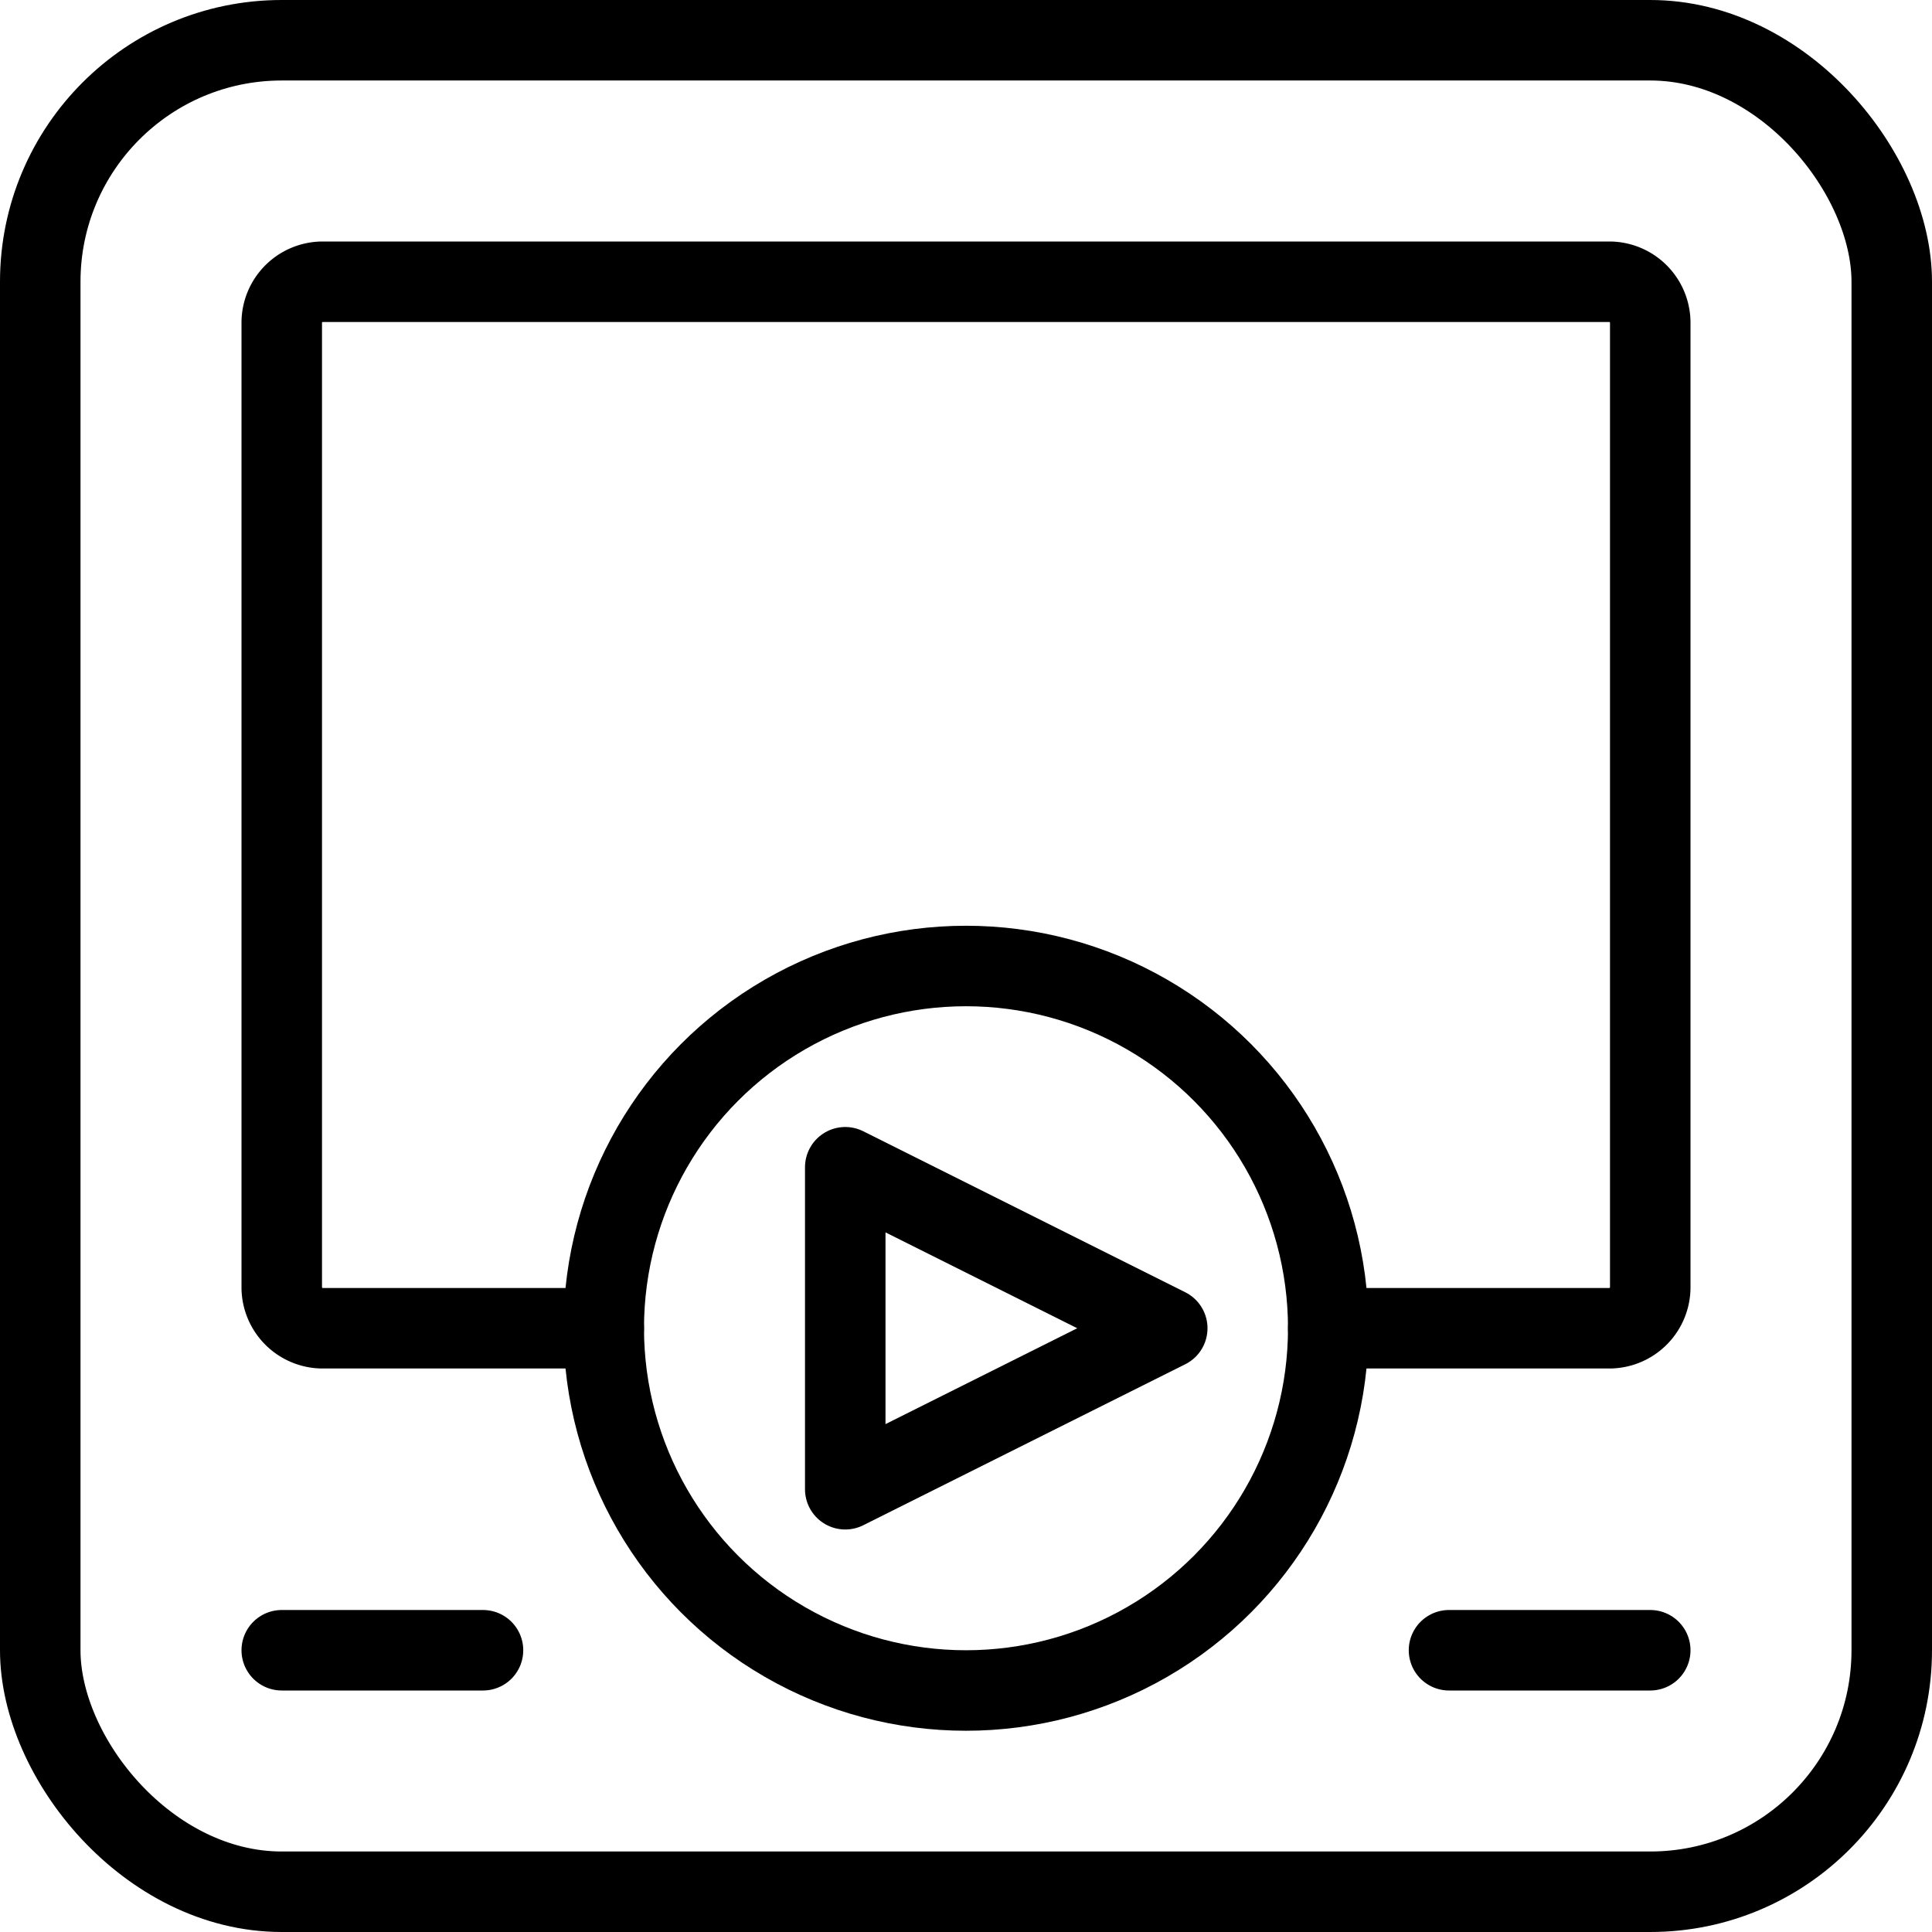
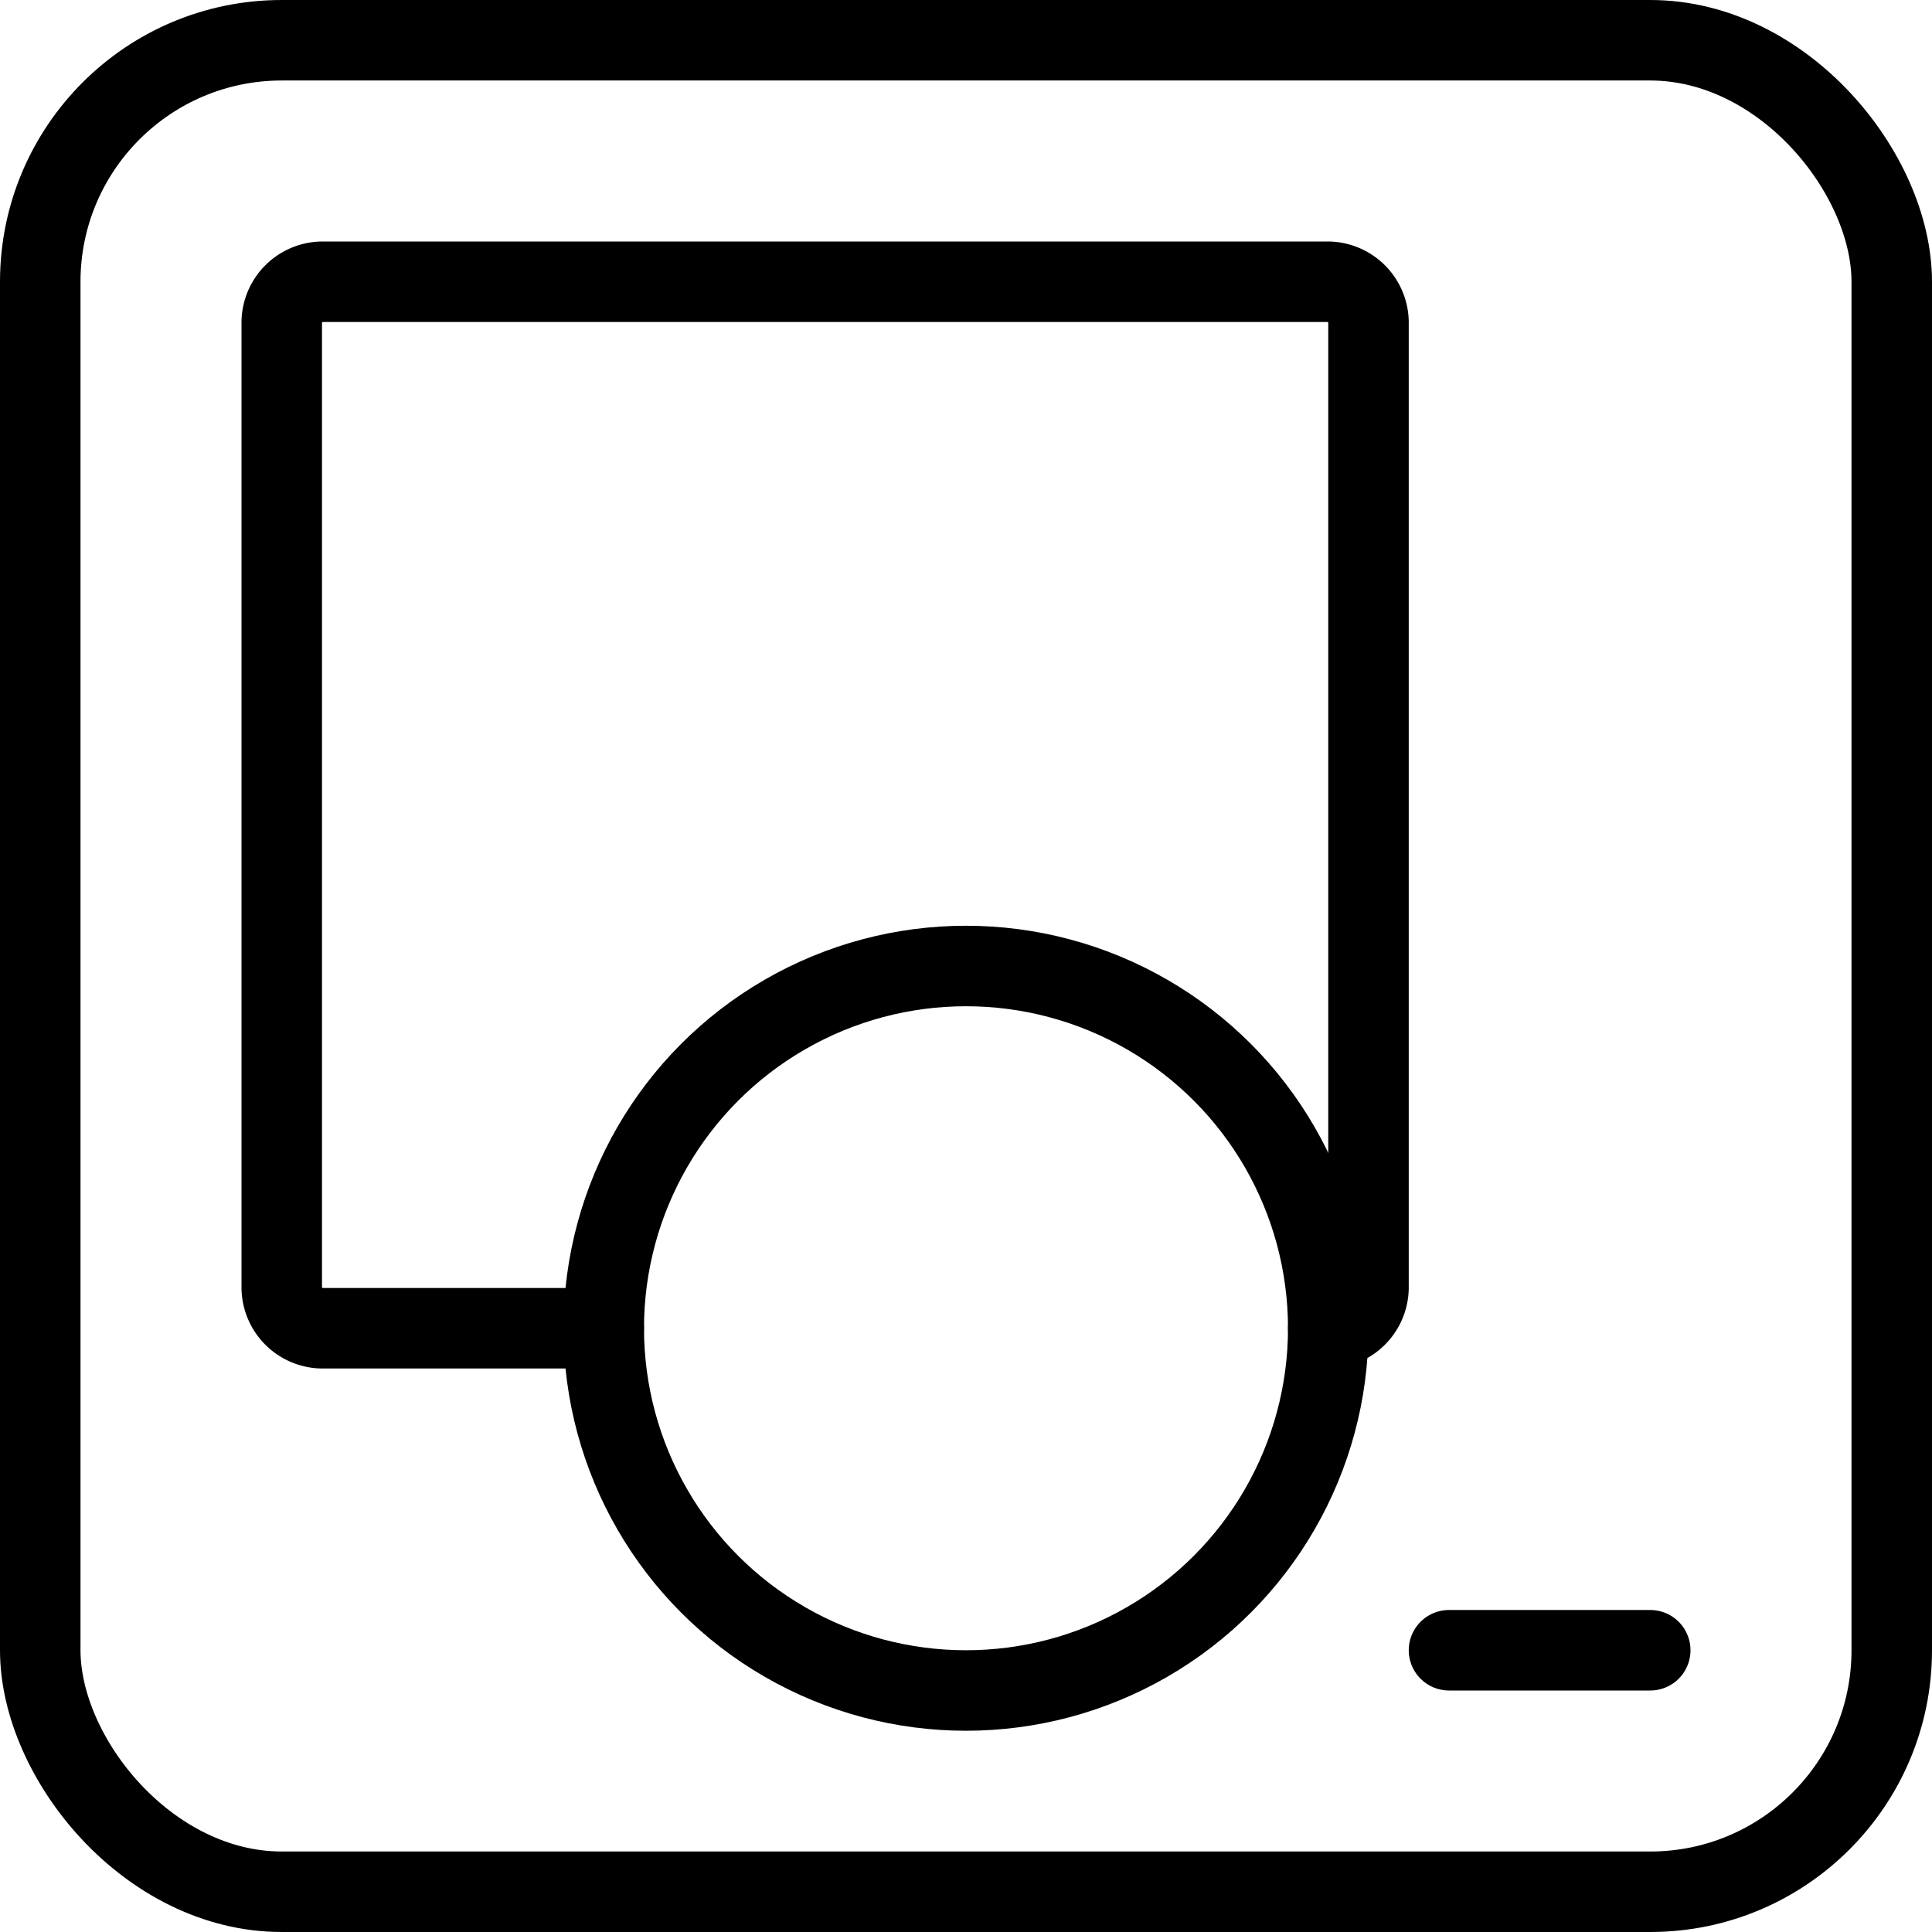
<svg xmlns="http://www.w3.org/2000/svg" viewBox="0 0 24 24">
  <g transform="matrix(1,0,0,1,0,0)">
    <g>
      <rect x="0.5" y="0.5" width="23" height="23" rx="3" style="fill: none;stroke: #000000;stroke-linecap: round;stroke-linejoin: round" />
      <circle cx="12" cy="16.5" r="4.5" style="fill: none;stroke: #000000;stroke-linecap: round;stroke-linejoin: round" />
-       <path d="M16.5,16.5H20a.51.51,0,0,0,.5-.5V4a.51.51,0,0,0-.5-.5H4a.51.51,0,0,0-.5.5V16a.51.51,0,0,0,.5.5H7.5" style="fill: none;stroke: #000000;stroke-linecap: round;stroke-linejoin: round" />
-       <line x1="3.5" y1="20.5" x2="6" y2="20.5" style="fill: none;stroke: #000000;stroke-linecap: round;stroke-linejoin: round" />
+       <path d="M16.5,16.5a.51.51,0,0,0,.5-.5V4a.51.51,0,0,0-.5-.5H4a.51.51,0,0,0-.5.5V16a.51.51,0,0,0,.5.5H7.5" style="fill: none;stroke: #000000;stroke-linecap: round;stroke-linejoin: round" />
      <line x1="18" y1="20.5" x2="20.5" y2="20.5" style="fill: none;stroke: #000000;stroke-linecap: round;stroke-linejoin: round" />
-       <polygon points="10.5 18.5 10.5 14.5 14.5 16.5 10.5 18.5" style="fill: none;stroke: #000000;stroke-linecap: round;stroke-linejoin: round" />
    </g>
  </g>
</svg>